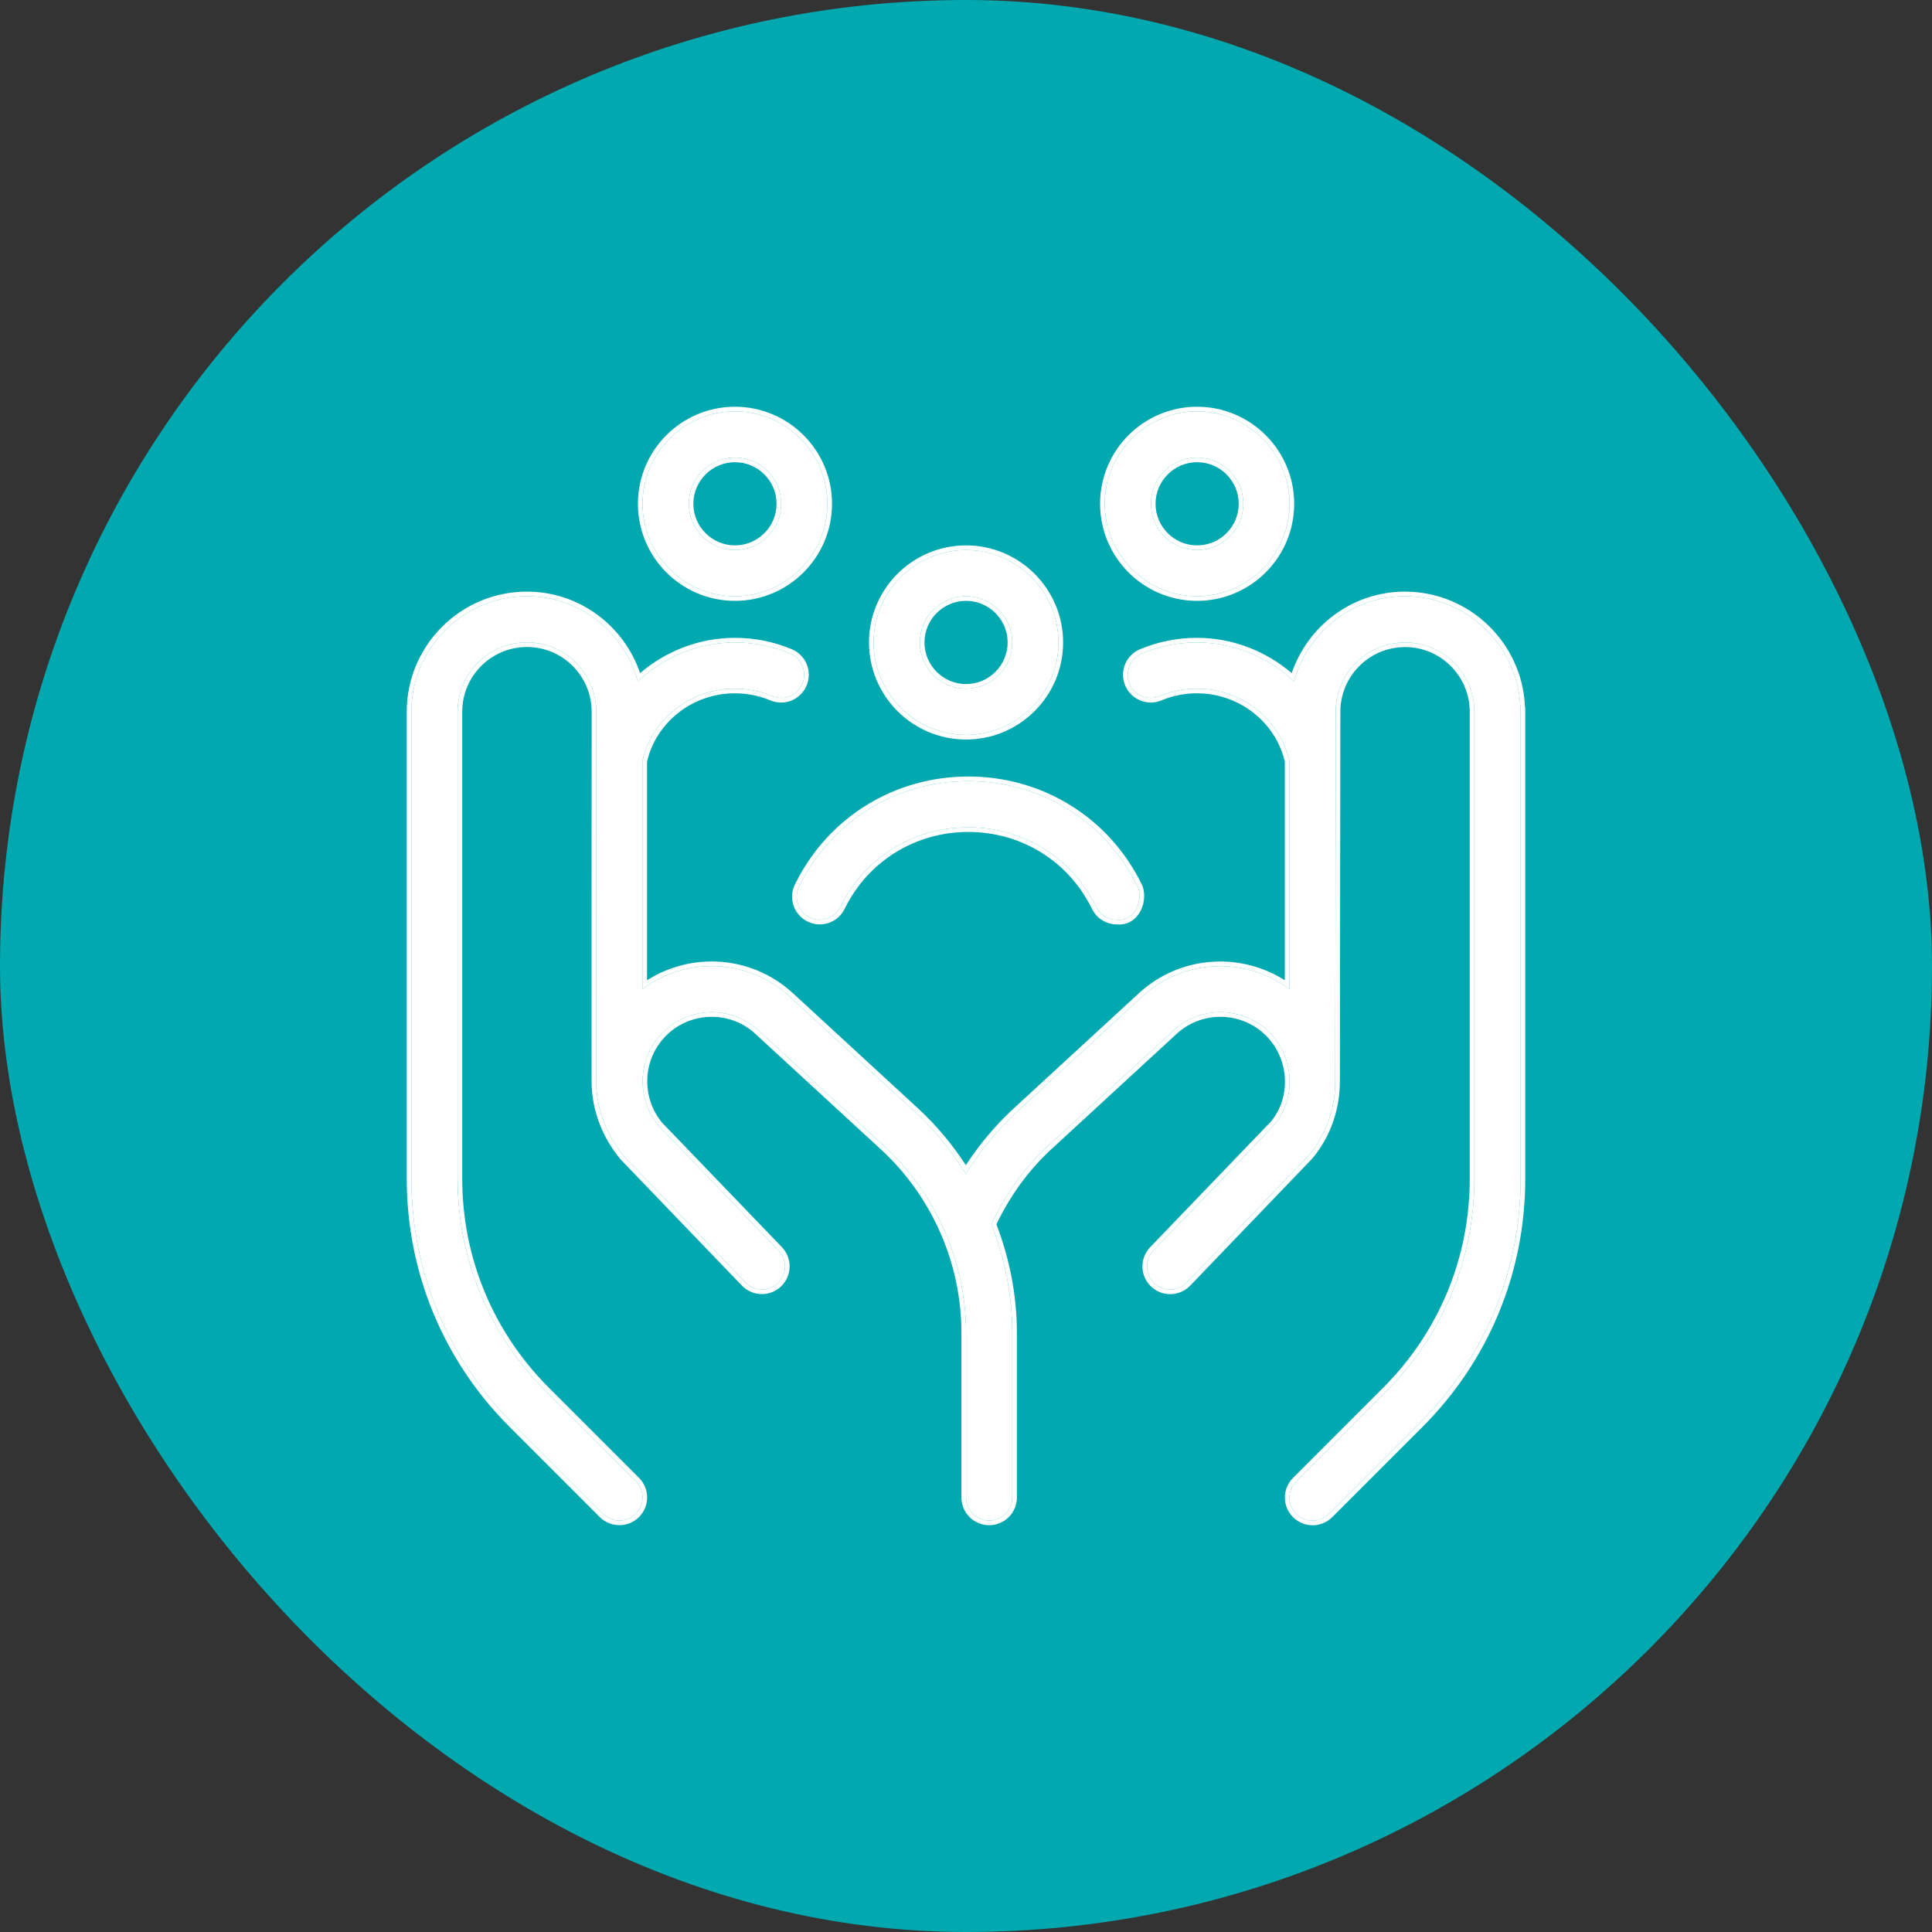
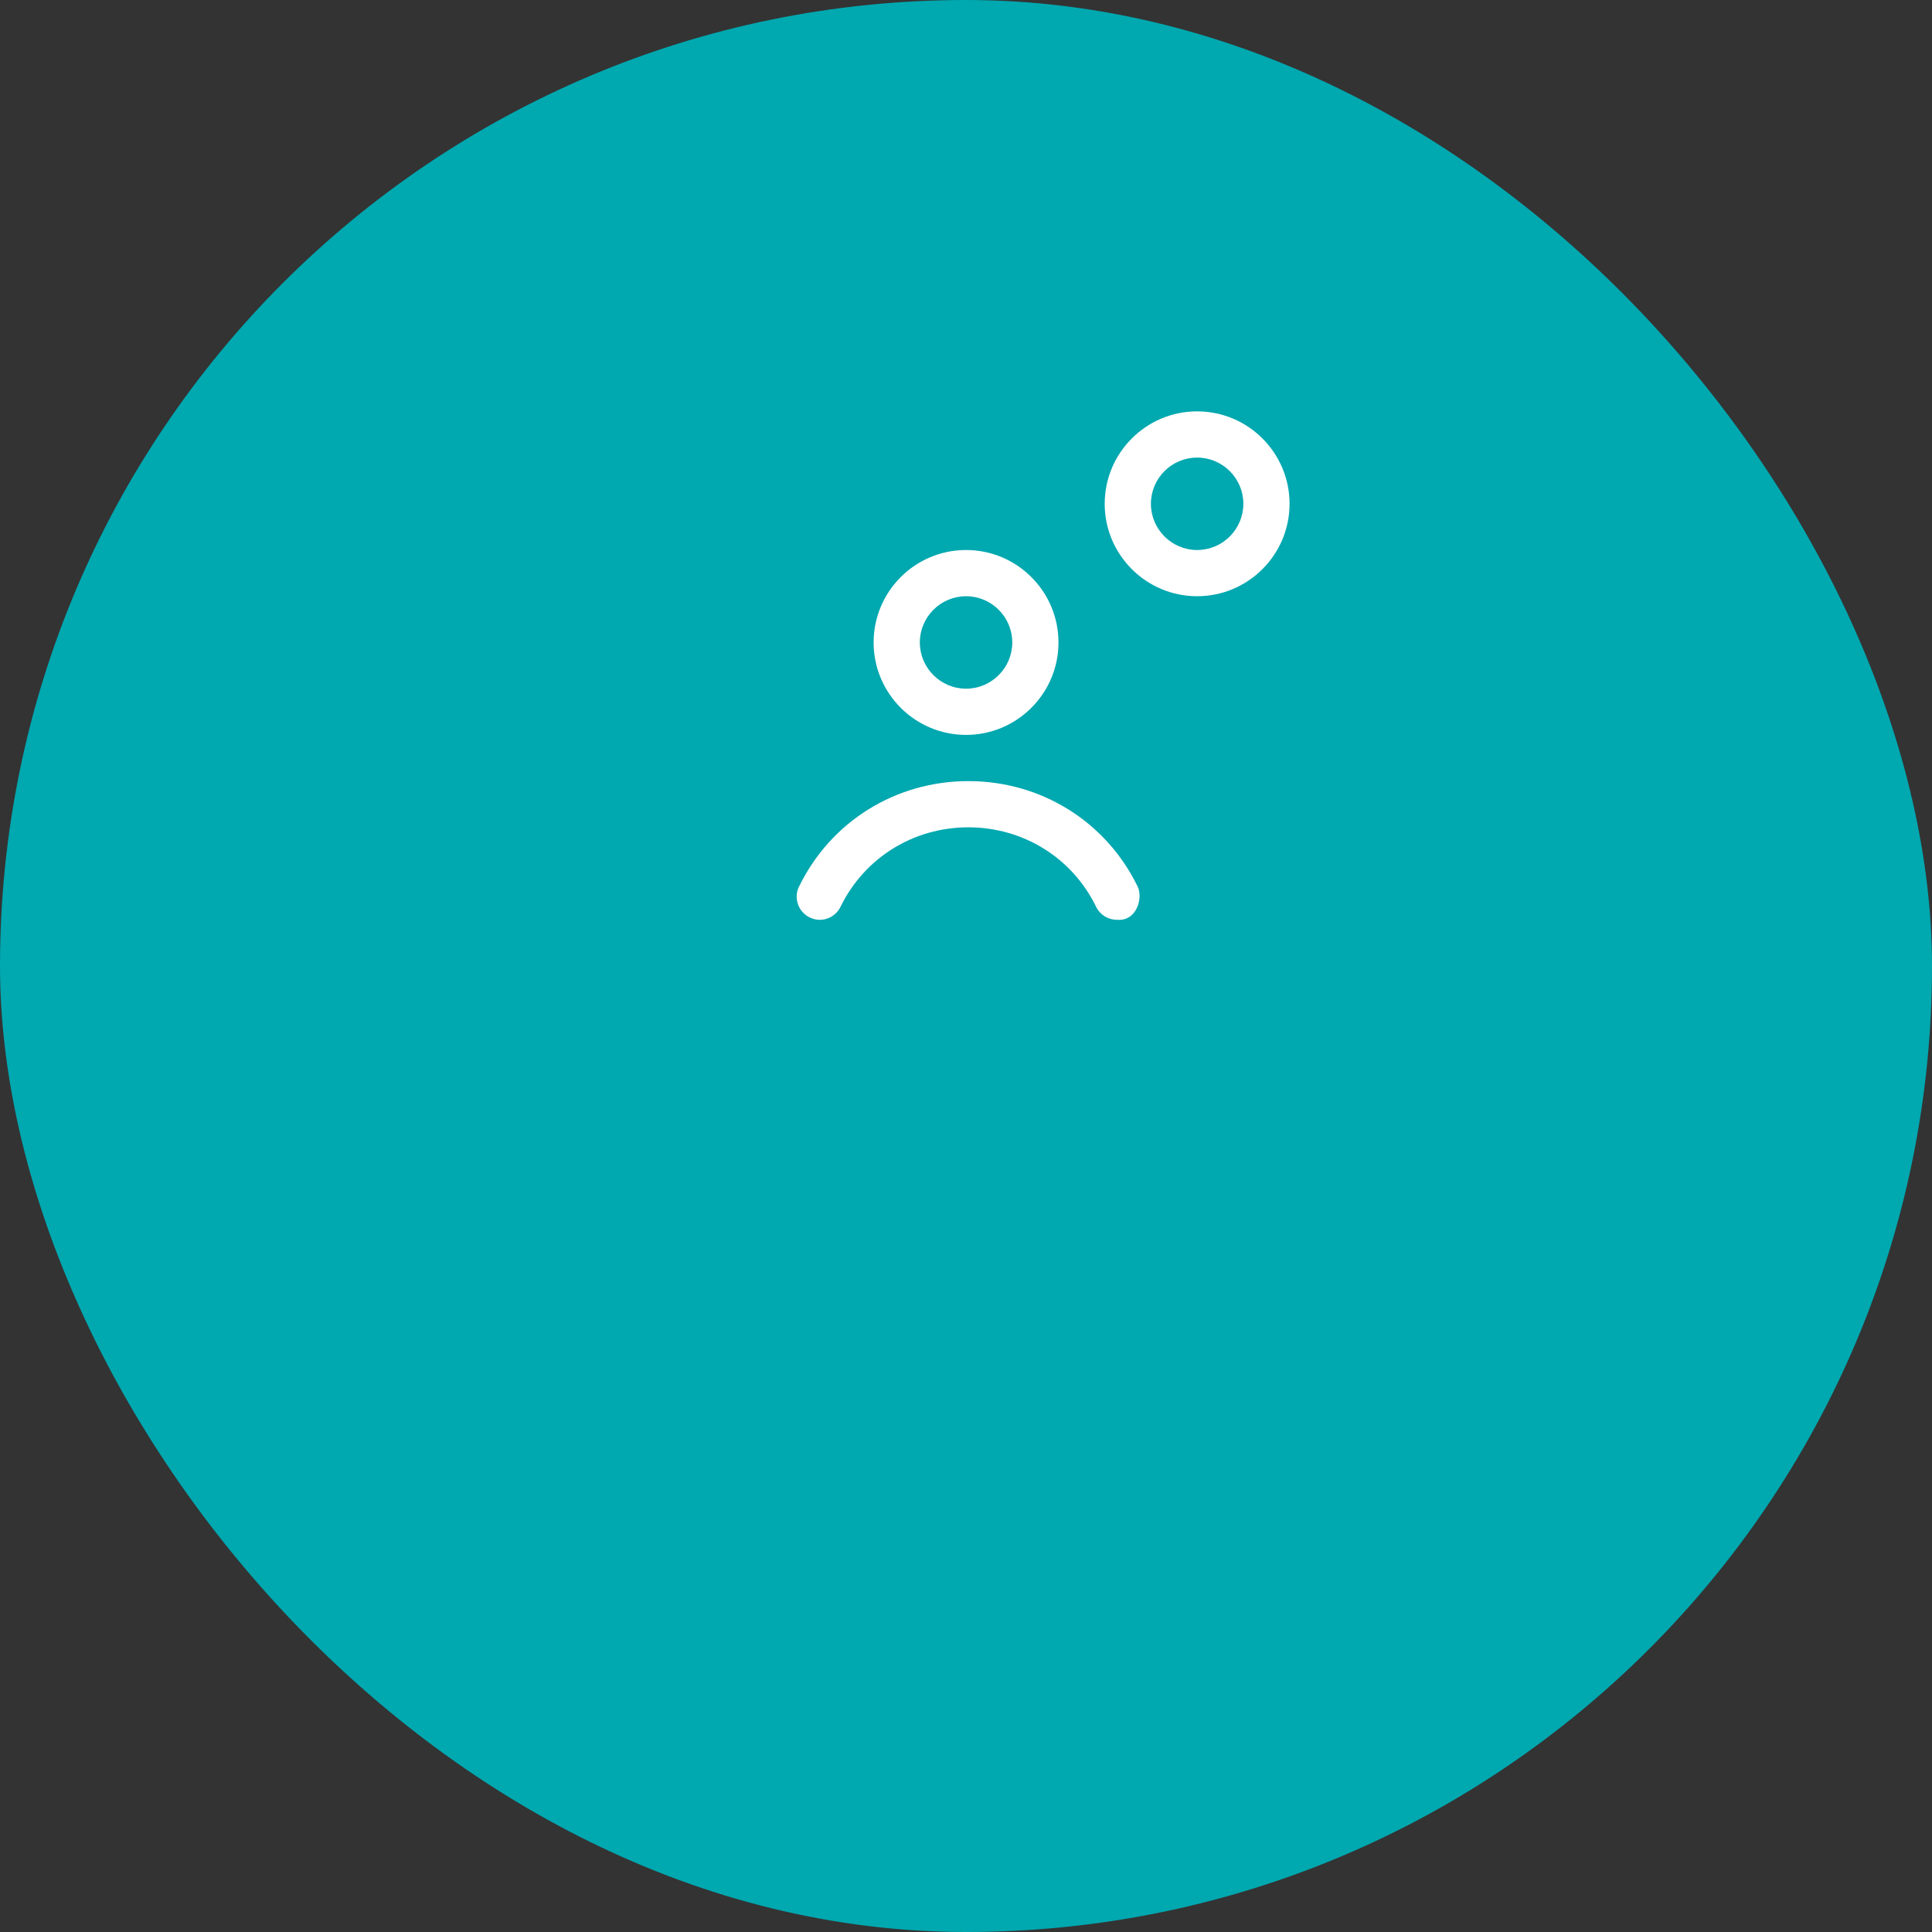
<svg xmlns="http://www.w3.org/2000/svg" width="76" height="76" viewBox="0 0 76 76" fill="none">
  <rect x="0" y="0" width="76" height="76" fill="#333333" stroke="none" />
  <rect width="76" height="76" rx="38" fill="#00A8B0" />
-   <path fill-rule="evenodd" clip-rule="evenodd" d="M60 27.818V46.365C60 50.056 58.563 53.527 55.953 56.136C55.953 56.136 55.953 56.136 55.953 56.136L52.407 59.681C52.193 59.895 51.913 60 51.635 60C51.356 60 51.077 59.893 50.864 59.682L50.863 59.682L50.863 59.681C50.438 59.256 50.438 58.564 50.863 58.139L54.408 54.593C56.607 52.395 57.816 49.474 57.816 46.365V28C57.816 26.597 56.674 25.454 55.271 25.454C53.868 25.454 52.726 26.597 52.726 28V28L52.544 28C52.544 26.496 53.768 25.273 55.271 25.273C56.775 25.273 57.998 26.496 57.998 28V46.365C57.998 49.522 56.769 52.489 54.537 54.722L50.992 58.267C50.637 58.622 50.637 59.198 50.992 59.553C51.17 59.729 51.403 59.818 51.635 59.818C51.868 59.818 52.101 59.731 52.279 59.553L55.824 56.007C58.4 53.433 59.818 50.007 59.818 46.365V28H59.811C59.811 25.494 57.771 23.454 55.266 23.454C53.249 23.454 51.552 24.785 50.961 26.608C50.94 26.672 50.921 26.737 50.903 26.802C50.853 26.756 50.803 26.71 50.752 26.666C49.764 25.802 48.478 25.273 47.085 25.273C46.336 25.273 45.607 25.418 44.918 25.706C44.454 25.898 44.236 26.431 44.429 26.895C44.623 27.358 45.158 27.578 45.618 27.384C46.083 27.189 46.578 27.091 47.087 27.091C48.832 27.091 50.348 28.287 50.723 29.942V38.909C50.663 38.864 50.602 38.821 50.541 38.78C48.857 37.644 46.552 37.745 44.965 39.167L39.994 43.742C39.263 44.416 38.636 45.176 38.102 46.001C38.066 46.057 38.03 46.114 37.995 46.171C37.959 46.114 37.923 46.057 37.886 46.001C37.355 45.18 36.73 44.414 35.998 43.742L31.019 39.158C29.438 37.744 27.135 37.644 25.452 38.78C25.39 38.821 25.33 38.864 25.27 38.909V29.942C25.645 28.287 27.161 27.091 28.906 27.091C29.415 27.091 29.91 27.191 30.375 27.384C30.841 27.58 31.372 27.358 31.564 26.895C31.757 26.431 31.539 25.898 31.075 25.706C30.386 25.418 29.659 25.273 28.908 25.273C27.514 25.273 26.229 25.802 25.24 26.666C25.189 26.71 25.139 26.756 25.09 26.802C25.072 26.737 25.053 26.672 25.032 26.608C24.442 24.783 22.745 23.454 20.727 23.454C18.222 23.454 16.182 25.494 16.182 28V46.362C16.182 50.004 17.6 53.427 20.176 56.004L23.721 59.549C23.899 59.725 24.132 59.815 24.365 59.815C24.598 59.815 24.83 59.727 25.008 59.549C25.363 59.194 25.363 58.618 25.008 58.264L21.463 54.718C19.231 52.487 18.002 49.518 18.002 46.362V27.996C18.002 26.493 19.225 25.269 20.729 25.269C22.232 25.269 23.456 26.493 23.456 27.996C23.456 27.996 23.447 42.64 23.456 42.691C23.494 43.685 23.868 44.678 24.559 45.498L29.315 50.446C29.663 50.807 30.237 50.82 30.601 50.471C30.962 50.124 30.973 49.547 30.626 49.185L25.912 44.285C25.048 43.256 25.072 41.724 25.97 40.722C26.97 39.605 28.695 39.511 29.802 40.504L34.773 45.078C36.825 46.965 38.002 49.647 38.002 52.436V58.907C38.002 59.409 38.409 59.816 38.911 59.816C39.413 59.816 39.82 59.409 39.82 58.907V52.436C39.82 50.956 39.527 49.507 38.998 48.153C39.549 46.993 40.283 45.949 41.231 45.076L46.192 40.509C47.312 39.509 49.034 39.605 50.034 40.72C50.483 41.222 50.712 41.853 50.728 42.484V42.491C50.743 43.122 50.543 43.749 50.132 44.24L45.376 49.187C45.029 49.549 45.039 50.126 45.401 50.473C45.578 50.644 45.805 50.727 46.032 50.727C46.27 50.727 46.508 50.635 46.687 50.449L51.483 45.456C52.163 44.647 52.501 43.651 52.524 42.649C52.528 42.613 52.544 28 52.544 28C52.726 28 52.726 28 52.726 28V28.001L52.725 28.628C52.725 29.028 52.724 29.599 52.723 30.284C52.722 31.654 52.72 33.482 52.717 35.311C52.715 37.14 52.713 38.97 52.711 40.345C52.71 41.033 52.709 41.606 52.708 42.01C52.708 42.211 52.707 42.37 52.707 42.479C52.707 42.534 52.707 42.576 52.706 42.605C52.706 42.619 52.706 42.63 52.706 42.638C52.706 42.642 52.706 42.646 52.706 42.648C52.706 42.65 52.706 42.651 52.706 42.653L52.706 42.653C52.706 42.654 52.706 42.654 52.706 42.655C52.681 43.694 52.33 44.73 51.622 45.573L51.618 45.578L46.818 50.575L46.713 50.474L46.818 50.575C46.604 50.798 46.317 50.909 46.032 50.909C45.76 50.909 45.487 50.809 45.275 50.604C44.841 50.187 44.828 49.495 45.245 49.061L45.245 49.061L45.245 49.061L49.996 44.119C50.374 43.665 50.56 43.083 50.546 42.495L50.546 42.493V42.486C50.53 41.897 50.316 41.309 49.898 40.841C48.965 39.802 47.359 39.712 46.314 40.644C46.314 40.644 46.313 40.644 46.313 40.645L41.354 45.21C40.445 46.048 39.734 47.047 39.196 48.16C39.715 49.514 40.002 50.959 40.002 52.436V58.907C40.002 59.51 39.513 59.998 38.911 59.998C38.309 59.998 37.82 59.51 37.82 58.907V52.436C37.82 49.698 36.665 47.065 34.65 45.212L34.65 45.212L34.65 45.212L29.681 40.639C29.681 40.639 29.681 40.639 29.68 40.638C28.648 39.714 27.038 39.801 26.105 40.843L26.105 40.843L26.105 40.843C25.269 41.776 25.246 43.204 26.047 44.164L30.757 49.059L30.757 49.059L30.757 49.06C31.174 49.494 31.161 50.185 30.727 50.602C30.291 51.021 29.601 51.006 29.184 50.572L29.184 50.571M29.184 50.571L24.424 45.62L24.42 45.615C23.704 44.766 23.315 43.735 23.274 42.701C23.274 42.7 23.274 42.7 23.274 42.7C23.274 42.697 23.274 42.694 23.274 42.693C23.274 42.689 23.274 42.685 23.274 42.681C23.273 42.672 23.273 42.661 23.273 42.646C23.273 42.616 23.273 42.573 23.272 42.518C23.272 42.408 23.272 42.248 23.271 42.045C23.271 41.64 23.27 41.063 23.27 40.373C23.27 38.993 23.27 37.158 23.27 35.325C23.271 33.491 23.272 31.659 23.273 30.285C23.273 29.598 23.273 29.026 23.274 28.626C23.274 28.425 23.274 28.268 23.274 28.161L23.274 27.996C23.274 27.996 23.274 27.996 23.275 27.996H23.274C23.274 26.593 22.132 25.451 20.729 25.451C19.326 25.451 18.183 26.593 18.183 27.996V46.362C18.183 49.47 19.393 52.393 21.592 54.59L21.592 54.59L21.592 54.59L25.137 58.135C25.562 58.561 25.562 59.252 25.137 59.678C24.923 59.892 24.643 59.996 24.365 59.996C24.086 59.996 23.806 59.889 23.593 59.678L23.593 59.678L23.593 59.678L20.047 56.132C17.437 53.522 16 50.052 16 46.362V28C16 25.394 18.121 23.273 20.727 23.273C22.8 23.273 24.546 24.62 25.18 26.478C26.192 25.617 27.495 25.091 28.908 25.091C29.683 25.091 30.434 25.241 31.145 25.538C31.145 25.538 31.145 25.538 31.145 25.538C31.702 25.769 31.963 26.409 31.732 26.964C31.501 27.52 30.864 27.787 30.305 27.551C29.862 27.368 29.391 27.273 28.906 27.273C27.25 27.273 25.815 28.403 25.452 29.962V38.562C27.193 37.452 29.528 37.58 31.14 39.023L31.141 39.023L36.121 43.608C36.121 43.608 36.121 43.608 36.121 43.608C36.845 44.273 37.465 45.027 37.994 45.834C38.526 45.023 39.148 44.275 39.871 43.608L39.871 43.608L39.871 43.608L44.843 39.033L44.843 39.032C46.463 37.581 48.8 37.452 50.541 38.562V29.962C50.178 28.403 48.743 27.273 47.087 27.273C46.601 27.273 46.131 27.366 45.688 27.551C45.134 27.785 44.494 27.52 44.261 26.965L44.261 26.965L44.261 26.964C44.03 26.409 44.291 25.769 44.848 25.538C45.559 25.241 46.312 25.091 47.085 25.091C48.497 25.091 49.801 25.617 50.812 26.478C51.449 24.622 53.194 23.273 55.266 23.273C57.811 23.273 59.893 25.296 59.989 27.818H60M44.752 34.874C43.507 32.316 40.954 30.727 38.093 30.727C35.231 30.727 32.68 32.316 31.433 34.874H31.431C31.212 35.325 31.399 35.869 31.85 36.089C32.302 36.313 32.844 36.122 33.064 35.671C34.004 33.744 35.929 32.545 38.091 32.545C40.252 32.545 42.178 33.742 43.118 35.671C43.276 35.995 43.598 36.182 43.936 36.182C44.714 36.253 44.972 35.327 44.752 34.874ZM43.928 36.364C44.404 36.404 44.723 36.133 44.882 35.803C45.036 35.484 45.054 35.08 44.916 34.795L44.916 34.795C43.64 32.174 41.023 30.546 38.093 30.546C35.2 30.546 32.616 32.132 31.321 34.693H31.318L31.268 34.795C31.004 35.336 31.229 35.988 31.77 36.252C32.314 36.521 32.964 36.291 33.227 35.751L33.227 35.751C34.137 33.886 35.998 32.727 38.091 32.727C40.184 32.727 42.045 33.885 42.954 35.751L42.954 35.751L42.954 35.751C43.143 36.136 43.526 36.361 43.928 36.364ZM32.73 19.818C32.73 21.924 31.017 23.636 28.912 23.636C26.806 23.636 25.094 21.924 25.094 19.818C25.094 17.712 26.806 16 28.912 16C31.017 16 32.73 17.712 32.73 19.818ZM30.548 19.818C30.548 18.917 29.813 18.182 28.912 18.182C28.01 18.182 27.275 18.917 27.275 19.818C27.275 20.72 28.01 21.454 28.912 21.454C29.813 21.454 30.548 20.72 30.548 19.818ZM41.82 25.273C41.82 27.379 40.108 29.091 38.002 29.091C35.896 29.091 34.184 27.379 34.184 25.273C34.184 23.167 35.896 21.454 38.002 21.454C40.108 21.454 41.82 23.167 41.82 25.273ZM39.638 25.273C39.638 24.371 38.903 23.636 38.002 23.636C37.1 23.636 36.366 24.371 36.366 25.273C36.366 26.174 37.1 26.909 38.002 26.909C38.903 26.909 39.638 26.174 39.638 25.273ZM50.91 19.818C50.91 21.924 49.198 23.636 47.092 23.636C44.986 23.636 43.274 21.924 43.274 19.818C43.274 17.712 44.986 16 47.092 16C49.198 16 50.91 17.712 50.91 19.818ZM48.728 19.818C48.728 18.917 47.993 18.182 47.092 18.182C46.191 18.182 45.456 18.917 45.456 19.818C45.456 20.72 46.191 21.454 47.092 21.454C47.993 21.454 48.728 20.72 48.728 19.818ZM32.548 19.818C32.548 21.824 30.917 23.454 28.912 23.454C26.906 23.454 25.276 21.824 25.276 19.818C25.276 17.813 26.906 16.182 28.912 16.182C30.917 16.182 32.548 17.813 32.548 19.818ZM30.73 19.818C30.73 18.816 29.913 18 28.912 18C27.91 18 27.094 18.816 27.094 19.818C27.094 20.82 27.91 21.636 28.912 21.636C29.913 21.636 30.73 20.82 30.73 19.818ZM41.638 25.273C41.638 27.278 40.007 28.909 38.002 28.909C35.996 28.909 34.366 27.278 34.366 25.273C34.366 23.267 35.996 21.636 38.002 21.636C40.007 21.636 41.638 23.267 41.638 25.273ZM39.82 25.273C39.82 24.271 39.004 23.454 38.002 23.454C37 23.454 36.184 24.271 36.184 25.273C36.184 26.274 37 27.091 38.002 27.091C39.004 27.091 39.82 26.274 39.82 25.273ZM50.728 19.818C50.728 21.824 49.097 23.454 47.092 23.454C45.087 23.454 43.456 21.824 43.456 19.818C43.456 17.813 45.087 16.182 47.092 16.182C49.097 16.182 50.728 17.813 50.728 19.818ZM48.91 19.818C48.91 18.816 48.094 18 47.092 18C46.09 18 45.274 18.816 45.274 19.818C45.274 20.82 46.09 21.636 47.092 21.636C48.094 21.636 48.91 20.82 48.91 19.818Z" fill="white" />
-   <path d="M52.544 28C52.544 26.496 53.768 25.273 55.271 25.273C56.775 25.273 57.998 26.496 57.998 28V46.365C57.998 49.522 56.769 52.489 54.537 54.722L50.992 58.267C50.637 58.622 50.637 59.198 50.992 59.553C51.17 59.729 51.403 59.818 51.635 59.818C51.868 59.818 52.101 59.731 52.279 59.553L55.824 56.007C58.4 53.433 59.818 50.007 59.818 46.365V28H59.811C59.811 25.494 57.771 23.454 55.266 23.454C53.249 23.454 51.552 24.785 50.961 26.608C50.94 26.672 50.921 26.737 50.903 26.802C50.853 26.756 50.803 26.71 50.752 26.666C49.764 25.802 48.478 25.273 47.085 25.273C46.336 25.273 45.607 25.418 44.918 25.706C44.454 25.898 44.236 26.431 44.429 26.895C44.623 27.358 45.158 27.578 45.618 27.384C46.083 27.189 46.578 27.091 47.087 27.091C48.832 27.091 50.348 28.287 50.723 29.942V38.909C50.663 38.864 50.602 38.821 50.541 38.78C48.857 37.644 46.552 37.745 44.965 39.167L39.994 43.742C39.263 44.416 38.636 45.176 38.102 46.001C38.066 46.057 38.03 46.114 37.995 46.171C37.959 46.114 37.923 46.057 37.886 46.001C37.355 45.18 36.73 44.414 35.998 43.742L31.019 39.158C29.438 37.744 27.135 37.644 25.452 38.78C25.39 38.821 25.33 38.864 25.27 38.909V29.942C25.645 28.287 27.161 27.091 28.906 27.091C29.415 27.091 29.91 27.191 30.375 27.384C30.841 27.58 31.372 27.358 31.564 26.895C31.757 26.431 31.539 25.898 31.075 25.706C30.386 25.418 29.659 25.273 28.908 25.273C27.514 25.273 26.229 25.802 25.24 26.666C25.189 26.71 25.139 26.756 25.09 26.802C25.072 26.737 25.053 26.672 25.032 26.608C24.442 24.783 22.745 23.454 20.727 23.454C18.222 23.454 16.182 25.494 16.182 28V46.362C16.182 50.004 17.6 53.427 20.176 56.004L23.721 59.549C23.899 59.725 24.132 59.815 24.365 59.815C24.598 59.815 24.83 59.727 25.008 59.549C25.363 59.194 25.363 58.618 25.008 58.264L21.463 54.718C19.231 52.487 18.002 49.518 18.002 46.362V27.996C18.002 26.493 19.225 25.269 20.729 25.269C22.232 25.269 23.456 26.493 23.456 27.996C23.456 27.996 23.447 42.64 23.456 42.691C23.494 43.685 23.868 44.678 24.559 45.498L29.315 50.446C29.663 50.807 30.237 50.82 30.601 50.471C30.962 50.124 30.973 49.547 30.626 49.185L25.912 44.285C25.048 43.256 25.072 41.724 25.97 40.722C26.97 39.605 28.695 39.511 29.802 40.504L34.773 45.078C36.825 46.965 38.002 49.647 38.002 52.436V58.907C38.002 59.409 38.409 59.816 38.911 59.816C39.413 59.816 39.82 59.409 39.82 58.907V52.436C39.82 50.956 39.527 49.507 38.998 48.153C39.549 46.993 40.283 45.949 41.231 45.076L46.192 40.509C47.312 39.509 49.034 39.605 50.034 40.72C50.483 41.222 50.712 41.853 50.728 42.484V42.491C50.743 43.122 50.543 43.749 50.132 44.24L45.376 49.187C45.029 49.549 45.039 50.126 45.401 50.473C45.578 50.644 45.805 50.727 46.032 50.727C46.27 50.727 46.508 50.635 46.687 50.449L51.483 45.456C52.163 44.647 52.501 43.651 52.524 42.649C52.528 42.613 52.544 28 52.544 28Z" fill="white" />
  <path d="M38.093 30.727C40.954 30.727 43.507 32.316 44.752 34.874C44.972 35.327 44.714 36.253 43.936 36.182C43.598 36.182 43.276 35.995 43.118 35.671C42.178 33.742 40.252 32.545 38.091 32.545C35.929 32.545 34.004 33.744 33.064 35.671C32.844 36.122 32.302 36.313 31.85 36.089C31.399 35.869 31.212 35.325 31.431 34.874H31.433C32.68 32.316 35.231 30.727 38.093 30.727Z" fill="white" />
  <path fill-rule="evenodd" clip-rule="evenodd" d="M38.002 28.909C40.007 28.909 41.638 27.278 41.638 25.273C41.638 23.267 40.007 21.636 38.002 21.636C35.996 21.636 34.366 23.267 34.366 25.273C34.366 27.278 35.996 28.909 38.002 28.909ZM39.82 25.273C39.82 24.271 39.004 23.454 38.002 23.454C37 23.454 36.184 24.271 36.184 25.273C36.184 26.274 37 27.091 38.002 27.091C39.004 27.091 39.82 26.274 39.82 25.273Z" fill="white" />
-   <path fill-rule="evenodd" clip-rule="evenodd" d="M28.912 23.454C30.917 23.454 32.548 21.824 32.548 19.818C32.548 17.813 30.917 16.182 28.912 16.182C26.906 16.182 25.276 17.813 25.276 19.818C25.276 21.824 26.906 23.454 28.912 23.454ZM30.73 19.818C30.73 18.816 29.913 18 28.912 18C27.91 18 27.094 18.816 27.094 19.818C27.094 20.82 27.91 21.636 28.912 21.636C29.913 21.636 30.73 20.82 30.73 19.818Z" fill="white" />
  <path fill-rule="evenodd" clip-rule="evenodd" d="M47.092 23.454C49.097 23.454 50.728 21.824 50.728 19.818C50.728 17.813 49.097 16.182 47.092 16.182C45.087 16.182 43.456 17.813 43.456 19.818C43.456 21.824 45.087 23.454 47.092 23.454ZM48.91 19.818C48.91 18.816 48.094 18 47.092 18C46.09 18 45.274 18.816 45.274 19.818C45.274 20.82 46.09 21.636 47.092 21.636C48.094 21.636 48.91 20.82 48.91 19.818Z" fill="white" />
</svg>